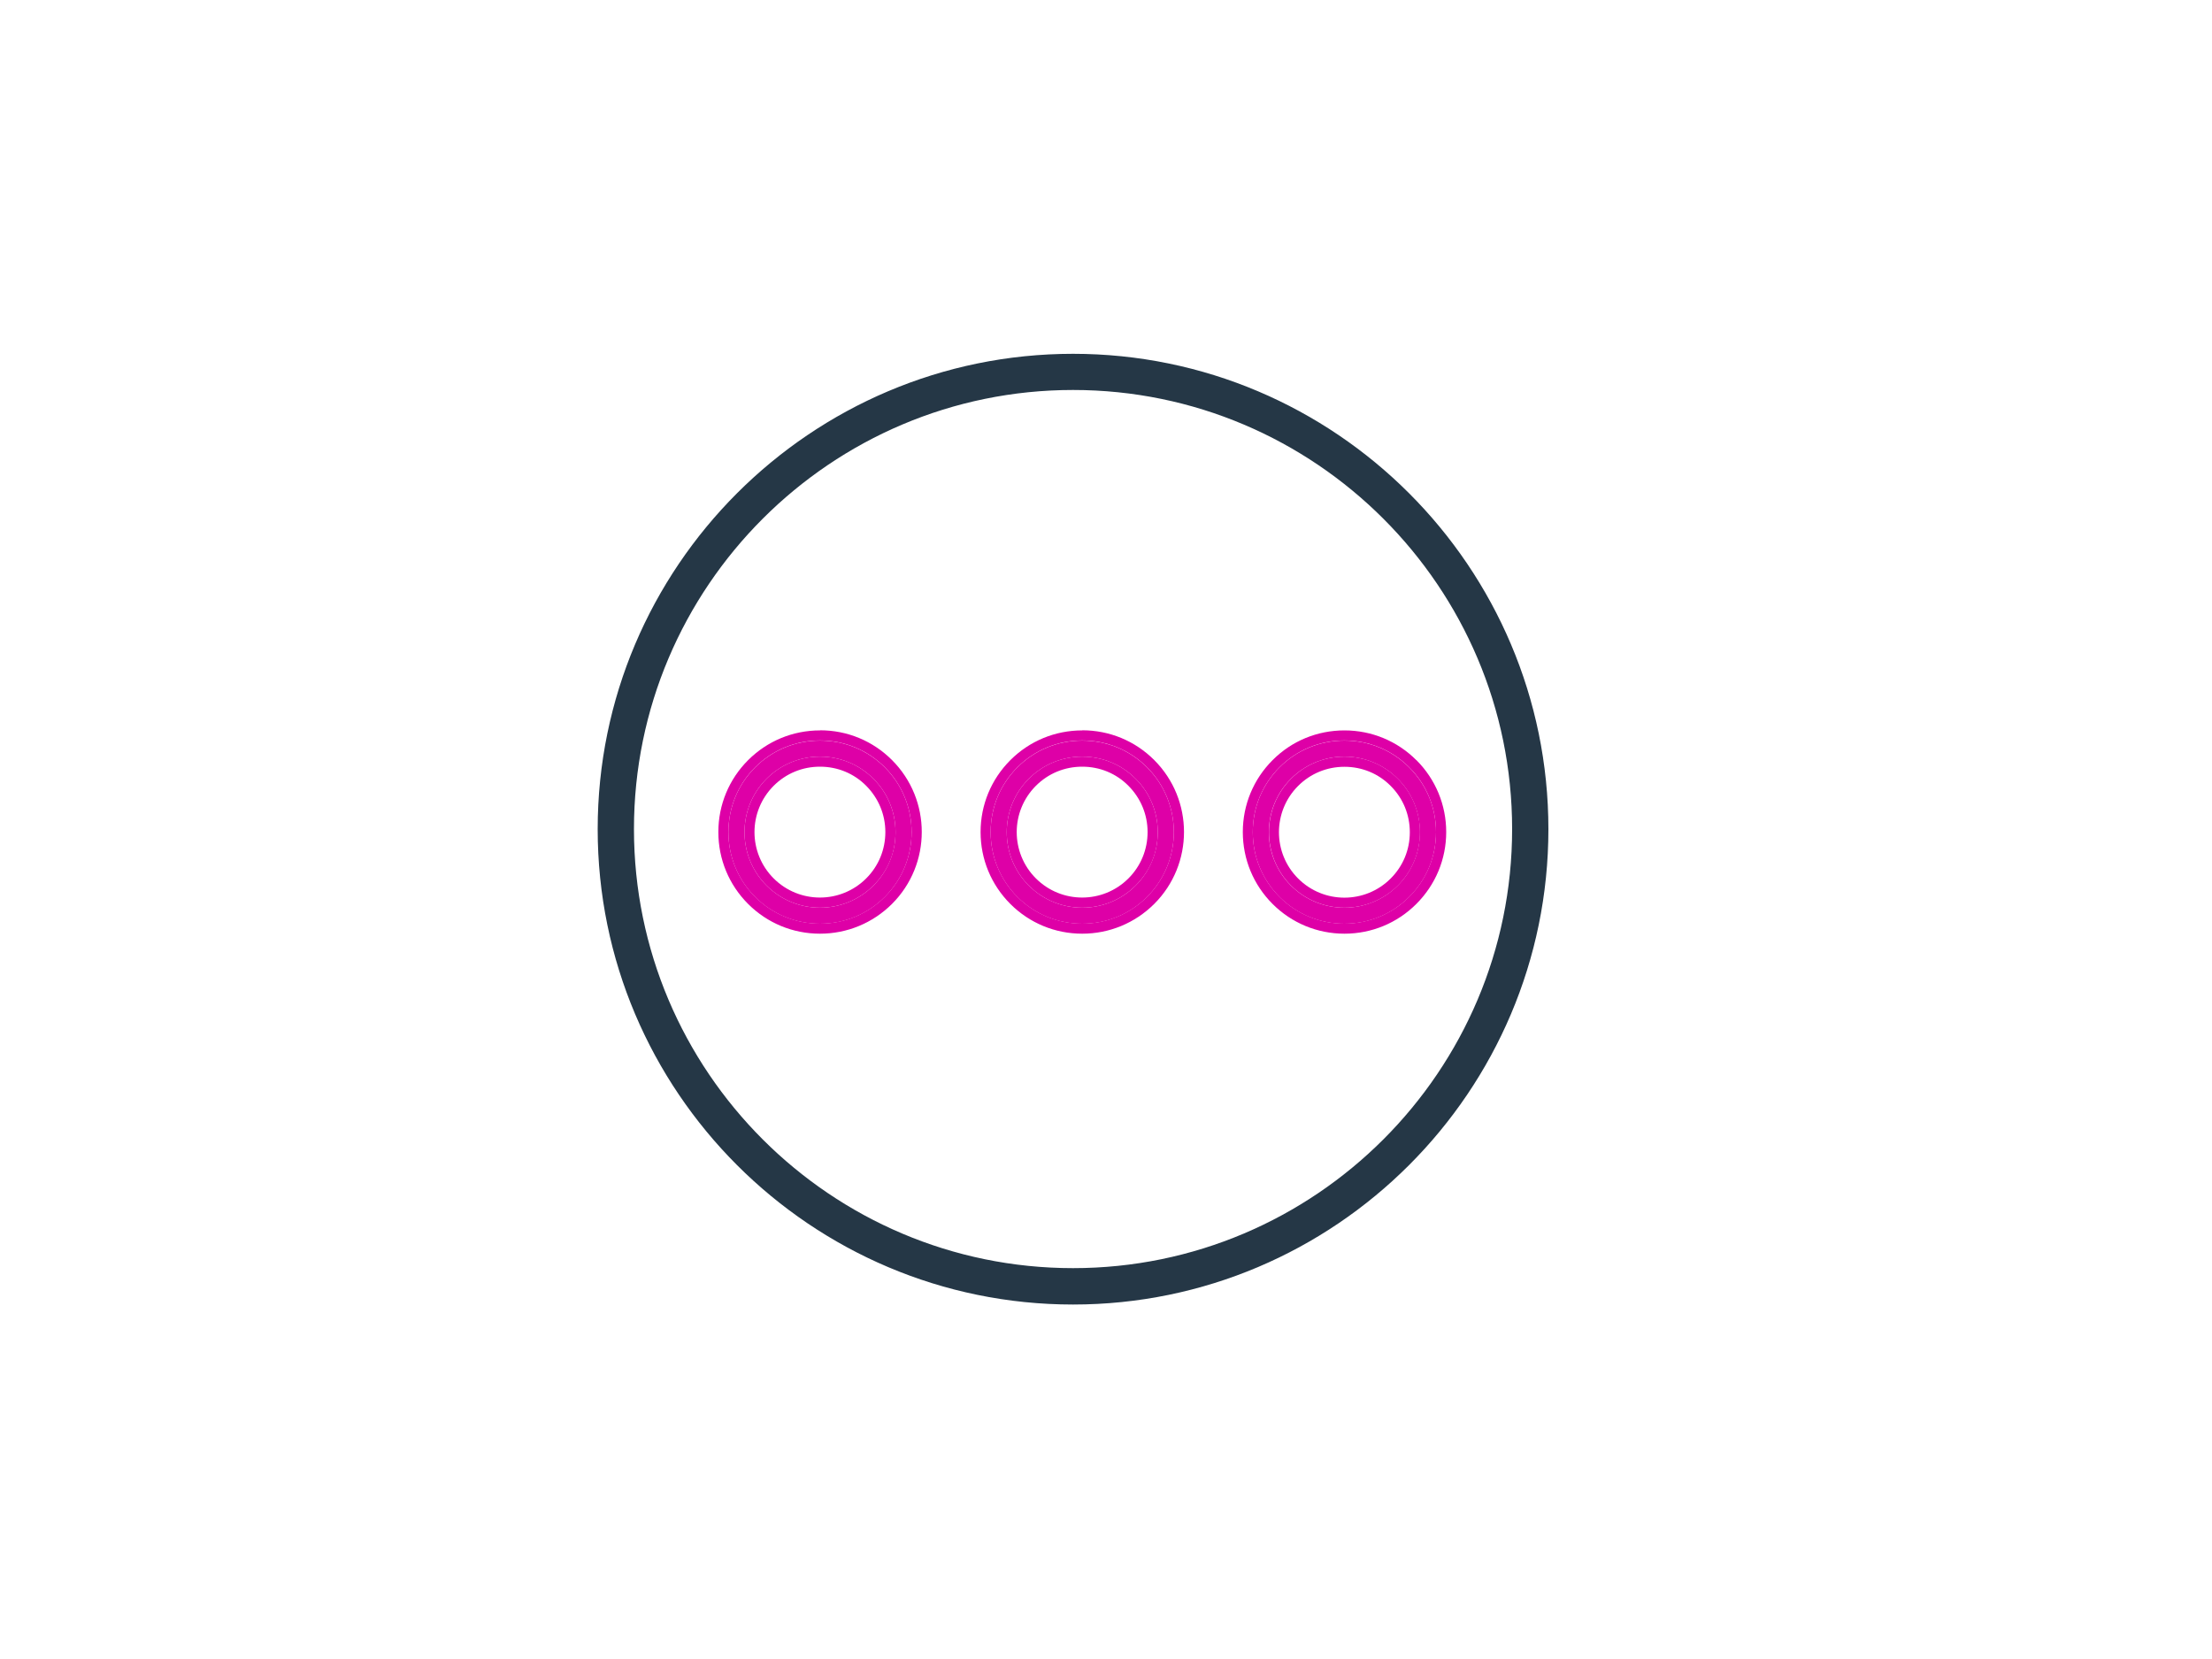
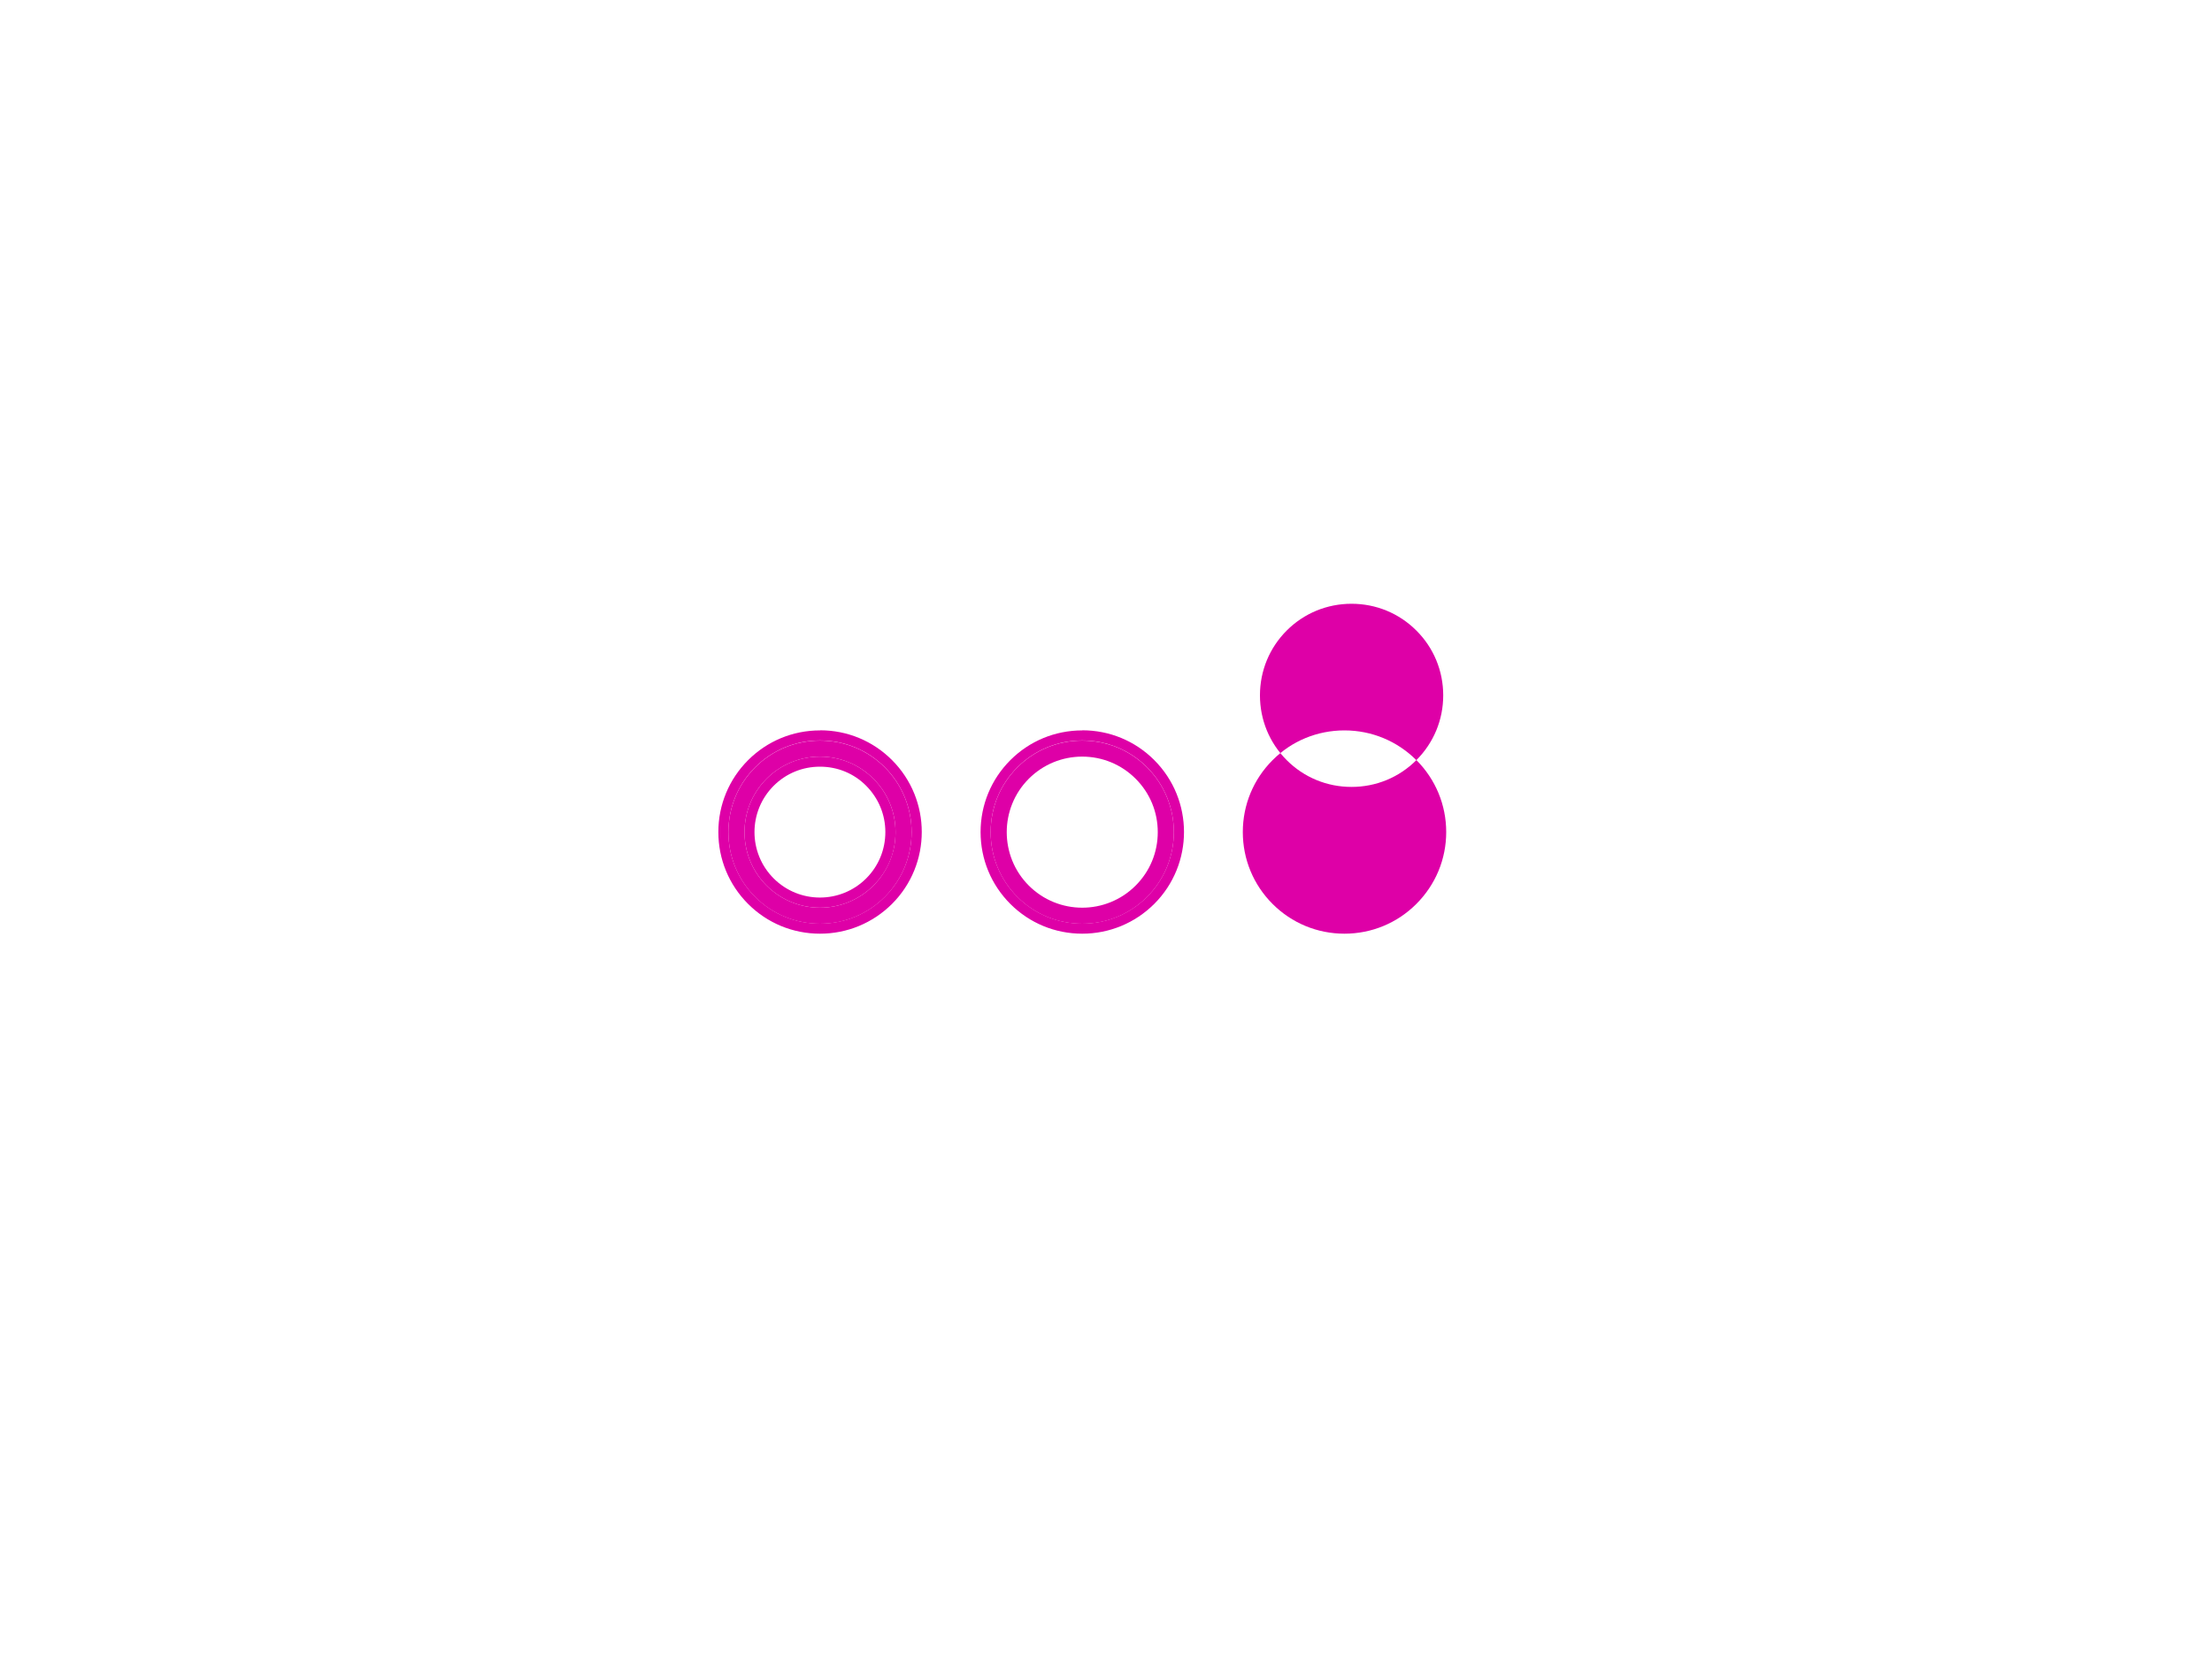
<svg xmlns="http://www.w3.org/2000/svg" id="Layer_1" viewBox="0 0 200 150">
  <defs>
    <style>.cls-1{fill:#253746;}.cls-2{fill:#de00a7;}</style>
  </defs>
-   <path class="cls-1" d="m97.02,31.99c-23.7,0-42.98,19.28-42.98,42.98s19.28,42.98,42.98,42.98,42.98-19.28,42.98-42.98-19.28-42.98-42.98-42.98Zm0,82.67c-21.89,0-39.7-17.81-39.7-39.7s17.81-39.7,39.7-39.7,39.7,17.81,39.7,39.7-17.81,39.7-39.7,39.7Z" />
  <path class="cls-2" d="m74.14,66.96h0c-2.22,0-4.3.86-5.86,2.42-1.56,1.56-2.42,3.64-2.42,5.86s.86,4.3,2.42,5.86c1.56,1.56,3.64,2.42,5.86,2.42s4.3-.86,5.86-2.42c3.23-3.23,3.23-8.49,0-11.72-1.56-1.56-3.64-2.42-5.86-2.42Zm4.83,13.11c-1.33,1.33-3.08,2-4.83,2s-3.5-.67-4.83-2c-2.66-2.66-2.66-7,0-9.66,1.29-1.29,3.01-2,4.83-2s3.54.71,4.83,2c1.29,1.29,2,3,2,4.83s-.71,3.54-2,4.83Z" />
  <path class="cls-2" d="m74.14,66.04h0c-2.46,0-4.77.96-6.5,2.69-1.73,1.73-2.69,4.04-2.69,6.5s.96,4.77,2.69,6.5c1.73,1.73,4.04,2.69,6.5,2.69s4.77-.96,6.51-2.69c3.59-3.59,3.59-9.42,0-13.01-1.73-1.73-4.04-2.69-6.5-2.69Zm5.86,15.05c-1.56,1.56-3.64,2.42-5.86,2.42s-4.3-.86-5.86-2.42c-1.56-1.56-2.42-3.64-2.42-5.86s.86-4.3,2.42-5.86c1.56-1.56,3.64-2.42,5.86-2.42h0c2.22,0,4.3.86,5.86,2.42,3.23,3.23,3.23,8.49,0,11.72Z" />
  <path class="cls-2" d="m74.14,68.41c-1.83,0-3.54.71-4.83,2-2.66,2.66-2.66,7,0,9.66,1.33,1.33,3.08,2,4.83,2s3.5-.67,4.83-2,2-3,2-4.83-.71-3.54-2-4.83c-1.29-1.29-3-2-4.83-2Zm4.18,11.01c-2.31,2.31-6.06,2.31-8.37,0-2.31-2.31-2.31-6.06,0-8.37,1.12-1.12,2.6-1.73,4.19-1.73s3.07.61,4.18,1.73,1.73,2.6,1.73,4.18-.61,3.07-1.73,4.19Z" />
  <path class="cls-2" d="m97.85,66.96h0c-2.22,0-4.3.86-5.86,2.42-1.56,1.56-2.42,3.64-2.42,5.86s.86,4.3,2.42,5.86c1.56,1.56,3.64,2.42,5.86,2.42s4.3-.86,5.86-2.42c3.23-3.23,3.23-8.49,0-11.72-1.56-1.56-3.64-2.42-5.86-2.42Zm4.83,13.11c-1.33,1.33-3.08,2-4.83,2s-3.5-.67-4.83-2c-2.66-2.66-2.66-7,0-9.66,1.29-1.29,3.01-2,4.83-2s3.54.71,4.83,2c1.29,1.29,2,3,2,4.83s-.71,3.54-2,4.83Z" />
  <path class="cls-2" d="m97.85,66.04h0c-2.46,0-4.77.96-6.5,2.69-1.73,1.73-2.69,4.04-2.69,6.5s.96,4.77,2.69,6.5c1.73,1.73,4.04,2.69,6.5,2.69s4.77-.96,6.51-2.69c3.59-3.59,3.59-9.42,0-13.01-1.73-1.73-4.04-2.69-6.5-2.69Zm5.86,15.05c-1.56,1.56-3.64,2.42-5.86,2.42s-4.3-.86-5.86-2.42c-1.56-1.56-2.42-3.64-2.42-5.86s.86-4.3,2.42-5.86c1.56-1.56,3.64-2.42,5.86-2.42h0c2.22,0,4.3.86,5.86,2.42,3.23,3.23,3.23,8.49,0,11.72Z" />
-   <path class="cls-2" d="m97.85,68.41c-1.83,0-3.54.71-4.83,2-2.66,2.66-2.66,7,0,9.66,1.33,1.33,3.08,2,4.83,2s3.5-.67,4.83-2,2-3,2-4.83-.71-3.54-2-4.83c-1.29-1.29-3-2-4.83-2Zm4.18,11.01c-2.31,2.31-6.06,2.31-8.37,0-2.31-2.31-2.31-6.06,0-8.37,1.12-1.12,2.6-1.73,4.19-1.73s3.07.61,4.18,1.73,1.73,2.6,1.73,4.18-.61,3.07-1.73,4.19Z" />
-   <path class="cls-2" d="m127.41,69.38c-1.56-1.56-3.64-2.42-5.86-2.42h0c-2.22,0-4.3.86-5.86,2.42-1.56,1.56-2.42,3.64-2.42,5.86s.86,4.3,2.42,5.86c1.56,1.56,3.64,2.42,5.86,2.42,2.22,0,4.3-.86,5.86-2.42,1.57-1.56,2.43-3.64,2.43-5.86s-.86-4.29-2.43-5.86Zm-1.03,10.69c-1.33,1.33-3.08,2-4.83,2s-3.5-.67-4.83-2c-2.66-2.66-2.66-7,0-9.66,1.29-1.29,3.01-2,4.83-2s3.54.71,4.83,2c1.29,1.29,2,3.01,2,4.83s-.71,3.54-2,4.83Z" />
-   <path class="cls-2" d="m128.06,68.73c-1.73-1.73-4.04-2.69-6.5-2.69h0c-2.46,0-4.77.95-6.5,2.69-1.73,1.73-2.69,4.04-2.69,6.5s.96,4.77,2.69,6.5,4.04,2.69,6.5,2.69c2.46,0,4.77-.96,6.5-2.69,1.74-1.74,2.7-4.05,2.7-6.5s-.96-4.77-2.7-6.51Zm-.65,12.36c-1.56,1.56-3.64,2.42-5.86,2.42-2.22,0-4.3-.86-5.86-2.42-1.56-1.56-2.42-3.64-2.42-5.86s.86-4.3,2.42-5.86c1.56-1.56,3.64-2.42,5.86-2.42h0c2.22,0,4.3.86,5.86,2.42,1.57,1.56,2.43,3.65,2.43,5.86s-.86,4.29-2.43,5.86Z" />
-   <path class="cls-2" d="m126.39,70.41c-1.29-1.29-3-2-4.83-2s-3.54.71-4.83,2c-2.66,2.66-2.66,7,0,9.66,1.33,1.33,3.08,2,4.83,2s3.5-.67,4.83-2c1.29-1.29,2-3.01,2-4.83s-.71-3.54-2-4.83Zm-.65,9.02c-2.31,2.31-6.06,2.31-8.37,0-2.31-2.31-2.31-6.06,0-8.37,1.12-1.12,2.6-1.73,4.19-1.73s3.07.61,4.18,1.73c1.12,1.12,1.73,2.6,1.73,4.19s-.62,3.07-1.73,4.18Z" />
+   <path class="cls-2" d="m128.06,68.73c-1.73-1.73-4.04-2.69-6.5-2.69h0c-2.46,0-4.77.95-6.5,2.69-1.73,1.73-2.69,4.04-2.69,6.5s.96,4.77,2.69,6.5,4.04,2.69,6.5,2.69c2.46,0,4.77-.96,6.5-2.69,1.74-1.74,2.7-4.05,2.7-6.5s-.96-4.77-2.7-6.51Zc-1.56,1.56-3.64,2.42-5.86,2.42-2.22,0-4.3-.86-5.86-2.42-1.56-1.56-2.42-3.64-2.42-5.86s.86-4.3,2.42-5.86c1.56-1.56,3.64-2.42,5.86-2.42h0c2.22,0,4.3.86,5.86,2.42,1.57,1.56,2.43,3.65,2.43,5.86s-.86,4.29-2.43,5.86Z" />
</svg>